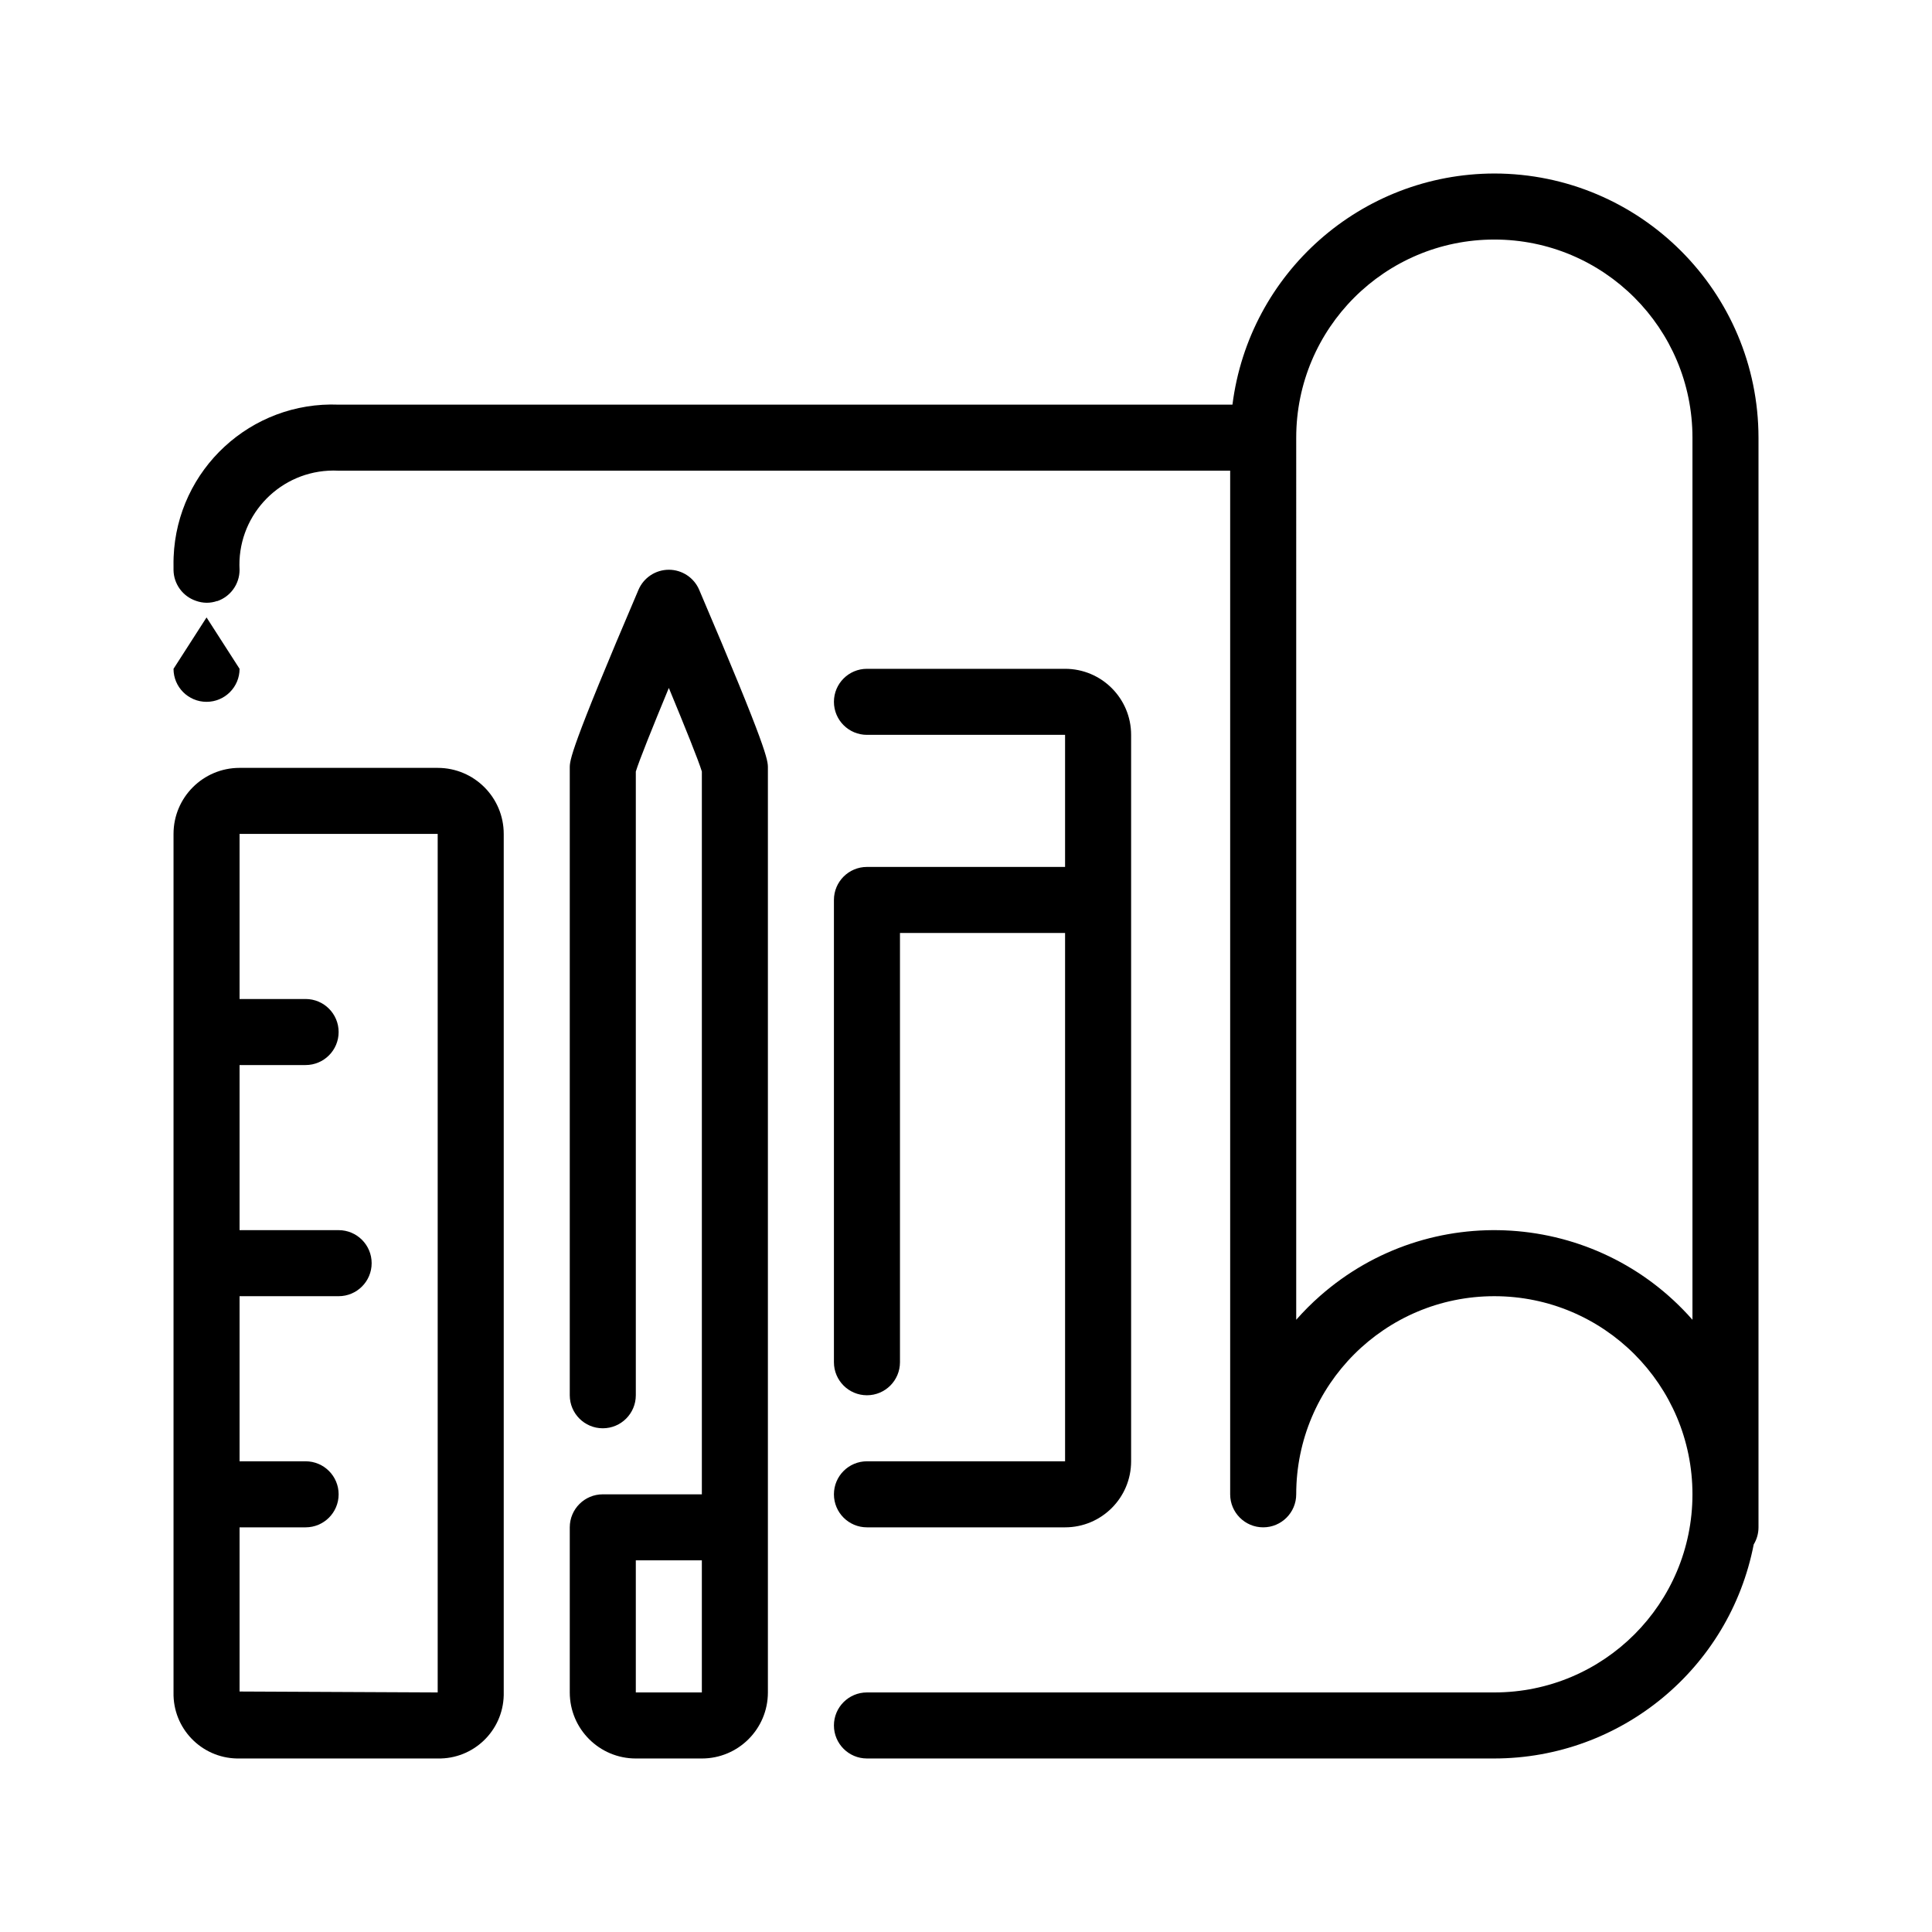
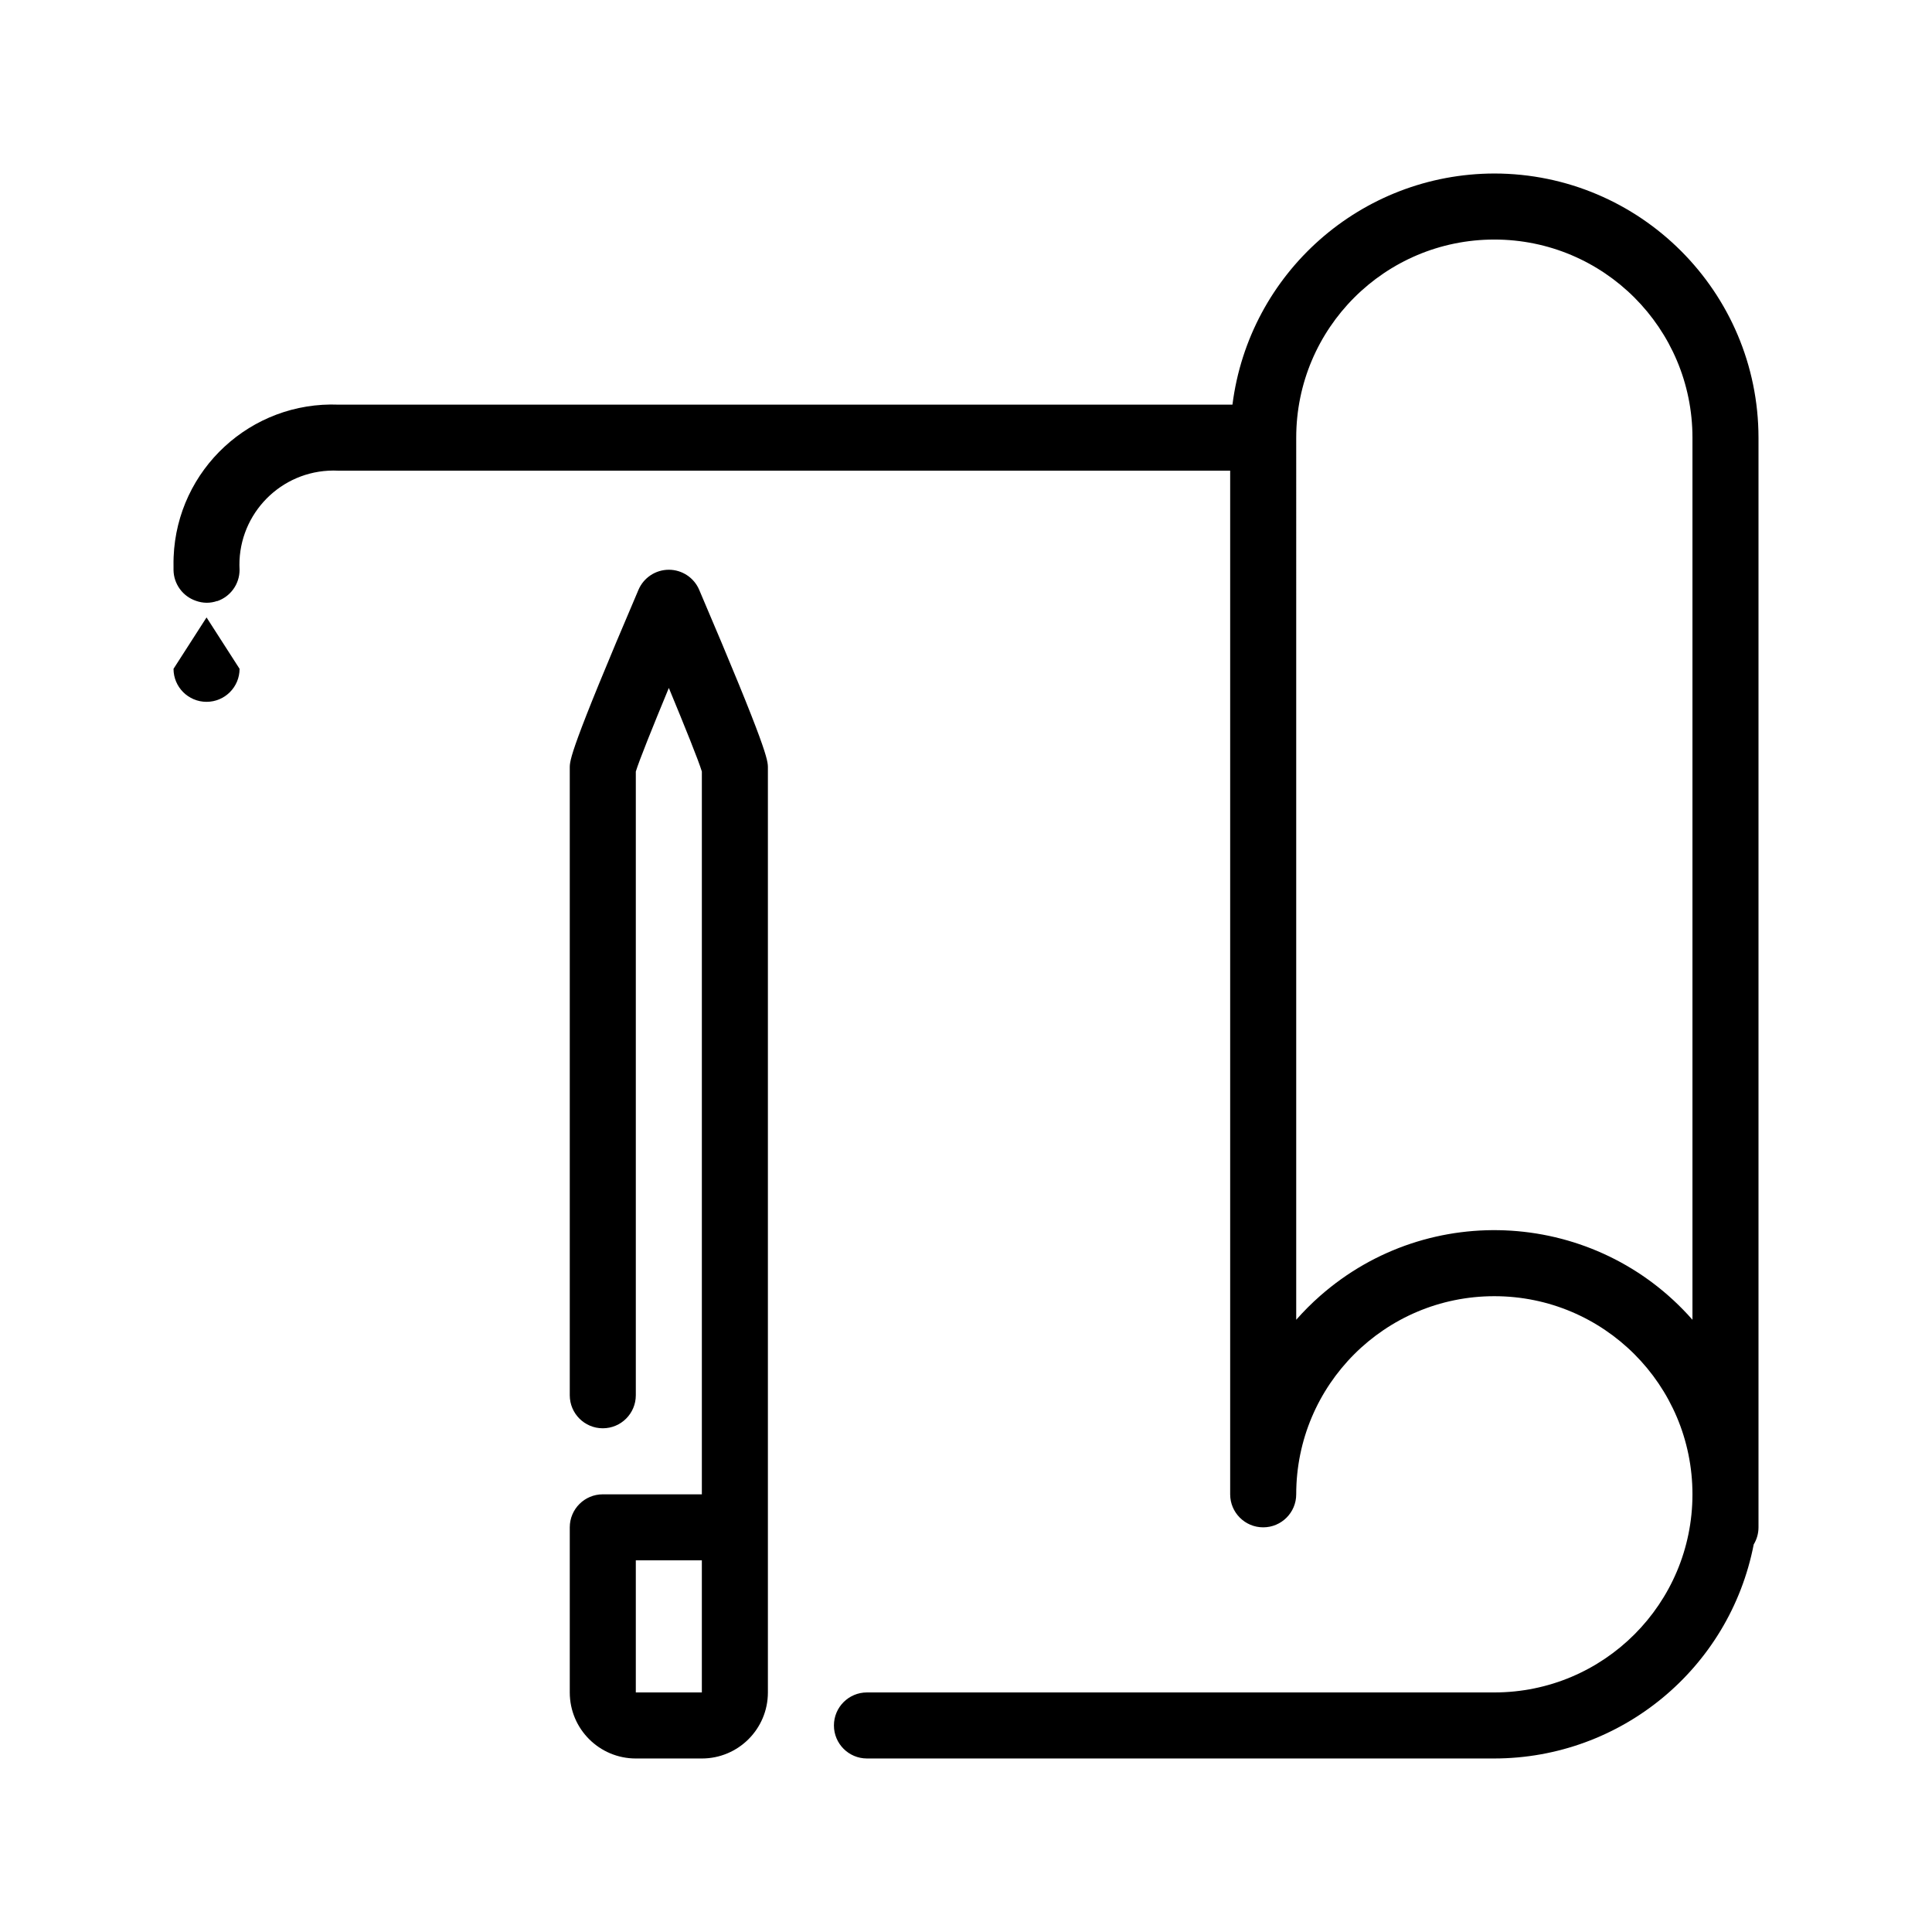
<svg xmlns="http://www.w3.org/2000/svg" id="Layer_1" data-name="Layer 1" viewBox="0 0 566.929 566.929">
  <defs>
    <style>      .cls-1 {        fill: #000;        stroke-width: 0px;      }    </style>
  </defs>
  <path class="cls-1" d="M70.299,196.257l-9.69-15.077-9.69,15.077c0,5.351,4.338,9.69,9.69,9.69,5.351,0,9.69-4.338,9.69-9.69Z" />
  <path class="cls-1" d="M438.501,50.914c-39.028.065-71.935,29.109-76.848,67.827H99.367c-25.709-1.032-47.386,18.973-48.418,44.682-.036.903-.046,1.806-.03,2.71v1.056h0v.087h0c.061,4.108,2.705,7.73,6.599,9.04h0c.992.356,2.037.546,3.091.562,1.062.006,2.118-.171,3.12-.523v.048c3.925-1.335,6.566-5.02,6.569-9.166-.835-15.245,10.847-28.28,26.091-29.115.992-.054,1.986-.055,2.977-.002h261.617v300.375c0,5.351,4.338,9.69,9.69,9.69,5.351,0,9.69-4.338,9.69-9.69,0-32.108,26.029-58.137,58.137-58.137,32.108,0,58.137,26.029,58.137,58.137s-26.029,58.137-58.137,58.137h-184.101c-5.351,0-9.69,4.338-9.69,9.69s4.338,9.69,9.69,9.69h184.101c37.126-.04,69.025-26.364,76.111-62.808.921-1.512,1.407-3.249,1.405-5.019V128.43c-.048-42.791-34.725-77.468-77.516-77.516ZM496.638,387.276c-28.228-32.108-77.14-35.254-109.248-7.026-2.49,2.189-4.837,4.536-7.026,7.026V128.43c0-32.108,26.029-58.137,58.137-58.137,32.108,0,58.137,26.029,58.137,58.137v258.846Z" />
  <path class="cls-1" d="M196.263,167.188c-3.878.002-7.381,2.316-8.905,5.882-20.164,47.207-20.164,50.008-20.164,52.256v184.101c0,5.351,4.338,9.69,9.69,9.69s9.69-4.338,9.69-9.69v-183.025c.969-3.188,4.903-12.965,9.69-24.534,4.787,11.569,8.721,21.317,9.69,24.534v212.094h-29.069c-5.351,0-9.69,4.338-9.69,9.69v48.448c0,10.703,8.676,19.379,19.379,19.379h19.379c10.703,0,19.379-8.676,19.379-19.379V225.325c0-2.248,0-5.048-20.164-52.256-1.524-3.566-5.027-5.879-8.905-5.882ZM205.952,496.632h-19.379v-38.758h19.379v38.758Z" />
-   <path class="cls-1" d="M128.436,225.325h-58.137c-10.703,0-19.379,8.676-19.379,19.379v251.928c-.222,10.481,8.095,19.157,18.576,19.379.268.006.535.006.803,0h58.137c10.481.222,19.157-8.095,19.379-18.576.006-.268.006-.535,0-.803v-251.928c0-10.703-8.676-19.379-19.379-19.379ZM128.436,496.632l-58.137-.271v-48.176h19.379c5.351,0,9.69-4.338,9.69-9.69s-4.338-9.69-9.69-9.69h-19.379v-48.448h29.069c5.351,0,9.69-4.338,9.69-9.69,0-5.351-4.338-9.69-9.69-9.69h-29.069v-48.448h19.379c5.351,0,9.69-4.338,9.69-9.69,0-5.351-4.338-9.69-9.69-9.69h-19.379v-48.448h58.137v251.928Z" />
-   <path class="cls-1" d="M254.4,428.805c-5.351,0-9.69,4.338-9.69,9.69s4.338,9.69,9.69,9.69h58.137c10.703,0,19.379-8.676,19.379-19.379v-213.17c0-10.703-8.676-19.379-19.379-19.379h-58.137c-5.351,0-9.69,4.338-9.69,9.69,0,5.351,4.338,9.69,9.69,9.69h58.137v38.758h-58.137c-5.351,0-9.69,4.338-9.69,9.69v135.653c0,5.351,4.338,9.69,9.69,9.69,5.351,0,9.69-4.338,9.69-9.69v-125.964h48.448v155.032h-58.137Z" />
</svg>